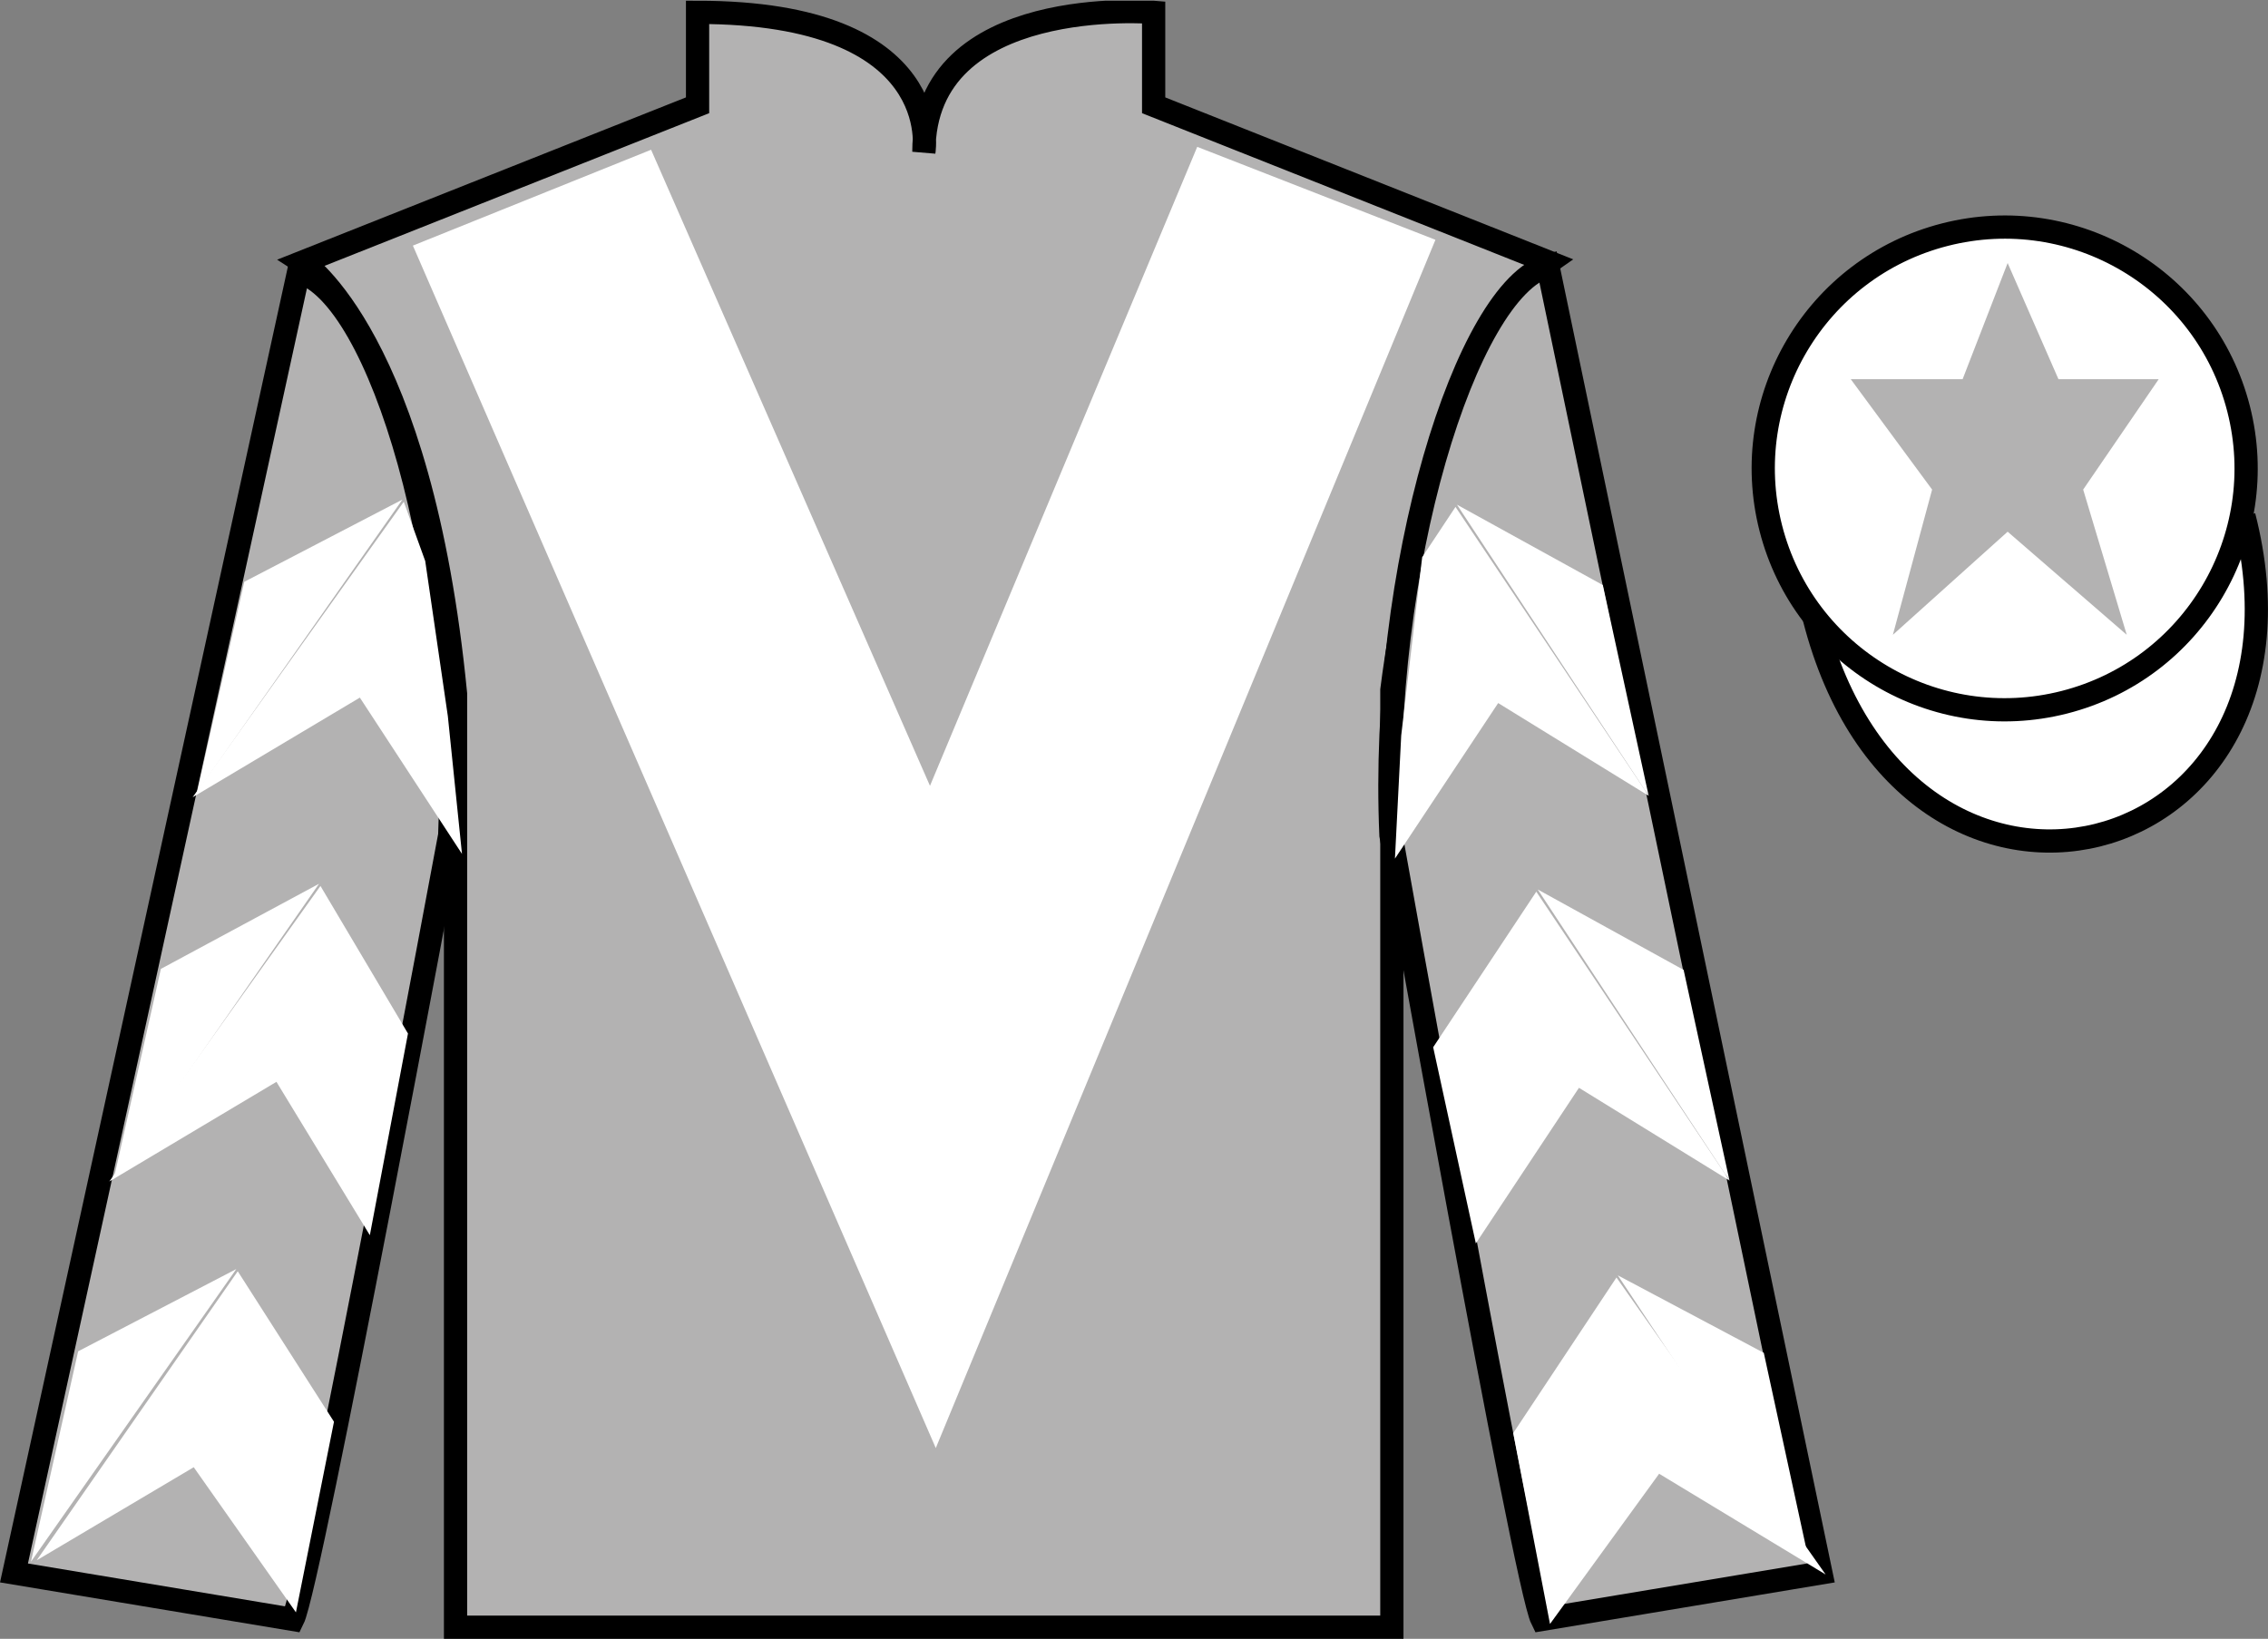
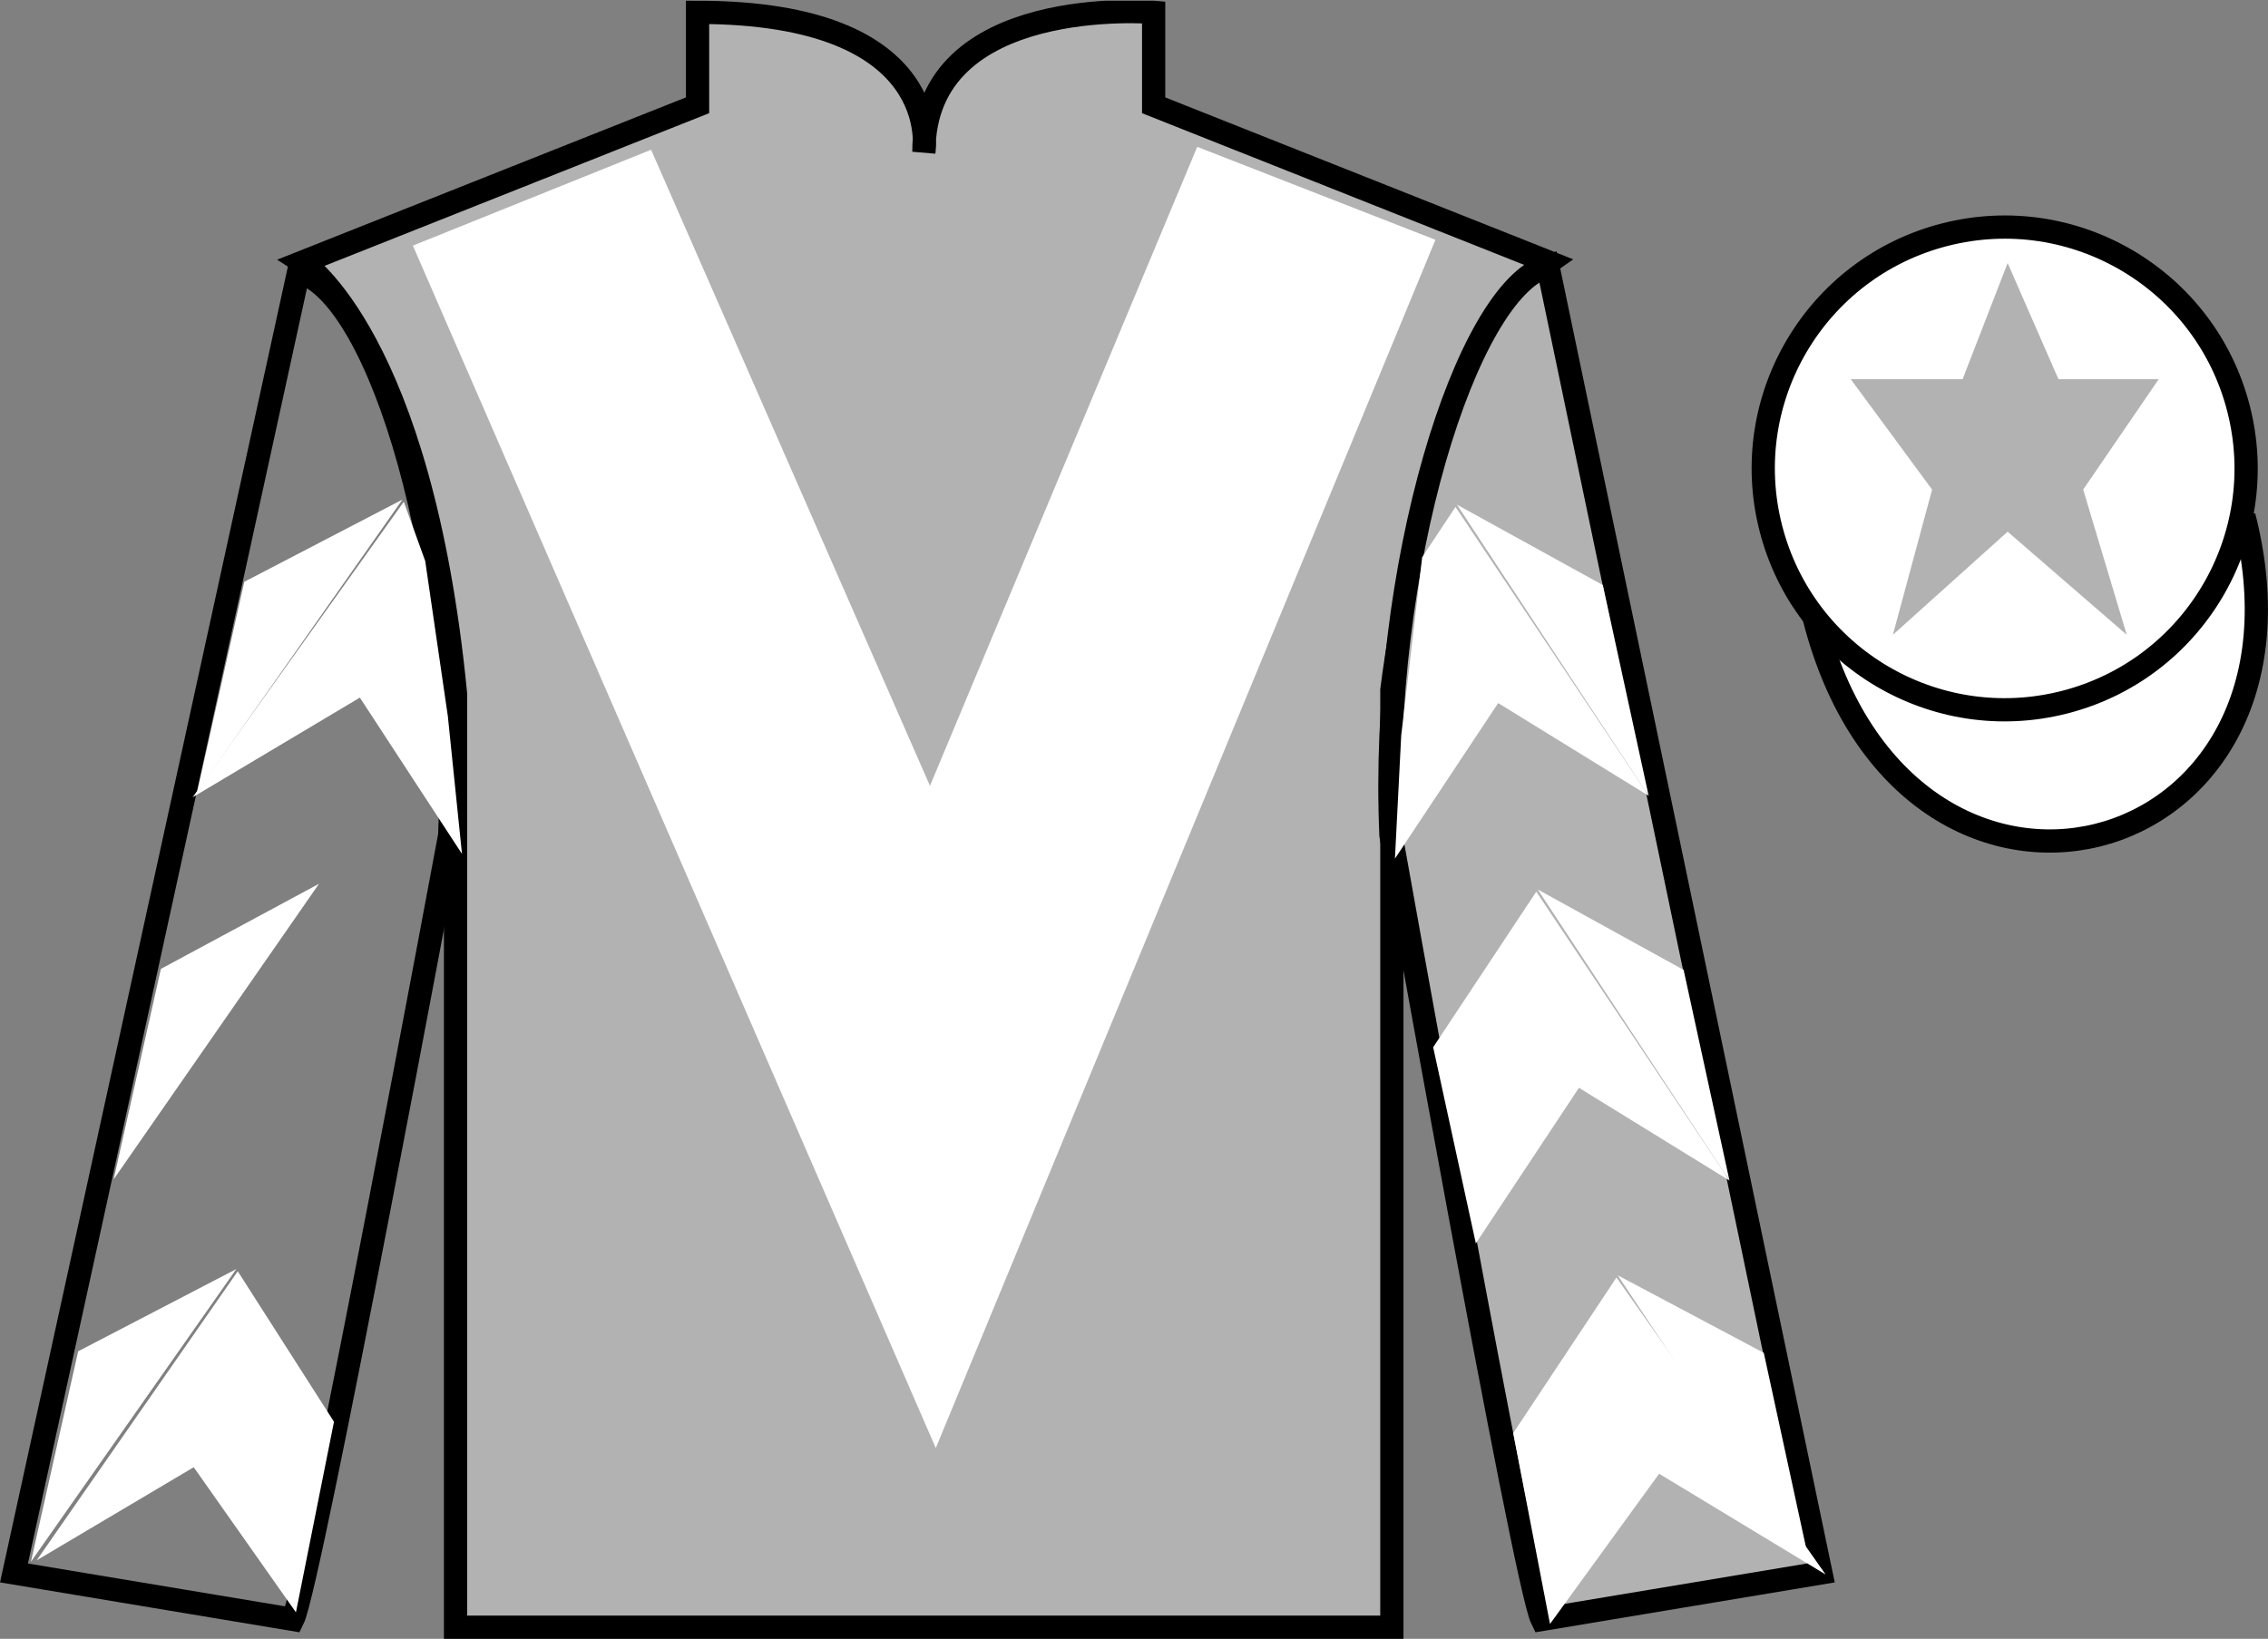
<svg xmlns="http://www.w3.org/2000/svg" width="97.59pt" height="70.53pt" viewBox="0 0 97.59 70.53" version="1.1">
  <rect x="0" y="0" width="97.59" height="70.53" fill="#808080" stroke="none" />
  <defs>
    <clipPath id="clip1">
      <path d="M 0 70.531 L 97.59 70.531 L 97.59 0.031 L 0 0.031 L 0 70.531 Z M 0 70.531 " />
    </clipPath>
  </defs>
  <g id="surface0">
    <g clip-path="url(#clip1)" clip-rule="nonzero">
      <path style=" stroke:none;fill-rule:nonzero;fill:rgb(69.967%,69.906%,69.778%);fill-opacity:1;" d="M 13.016 11.281 C 13.016 11.281 18.102 14.531 19.602 29.863 C 19.602 29.863 19.602 44.863 19.602 70.031 L 59.891 70.031 L 59.891 29.695 C 59.891 29.695 61.684 14.695 66.641 11.281 L 49.641 4.531 L 49.641 0.531 C 49.641 0.531 39.754 -0.305 39.754 6.531 C 39.754 6.531 40.766 0.531 30.016 0.531 L 30.016 4.531 L 13.016 11.281 " />
      <path style="fill:none;stroke-width:10;stroke-linecap:butt;stroke-linejoin:miter;stroke:rgb(0%,0%,0%);stroke-opacity:1;stroke-miterlimit:4;" d="M 130.156 592.487 C 130.156 592.487 181.016 559.987 196.016 406.667 C 196.016 406.667 196.016 256.667 196.016 4.987 L 598.906 4.987 L 598.906 408.347 C 598.906 408.347 616.836 558.347 666.406 592.487 L 496.406 659.987 L 496.406 699.987 C 496.406 699.987 397.539 708.347 397.539 639.987 C 397.539 639.987 407.656 699.987 300.156 699.987 L 300.156 659.987 L 130.156 592.487 Z M 130.156 592.487 " transform="matrix(0.1,0,0,-0.1,0,70.53)" />
-       <path style=" stroke:none;fill-rule:nonzero;fill:rgb(69.967%,69.906%,69.778%);fill-opacity:1;" d="M 12.602 69.695 C 13.352 68.195 19.352 35.945 19.352 35.945 C 19.852 24.445 16.352 12.695 12.852 11.695 L 0.602 67.695 L 12.602 69.695 " />
      <path style="fill:none;stroke-width:10;stroke-linecap:butt;stroke-linejoin:miter;stroke:rgb(0%,0%,0%);stroke-opacity:1;stroke-miterlimit:4;" d="M 126.016 8.347 C 133.516 23.347 193.516 345.847 193.516 345.847 C 198.516 460.847 163.516 578.347 128.516 588.347 L 6.016 28.347 L 126.016 8.347 Z M 126.016 8.347 " transform="matrix(0.1,0,0,-0.1,0,70.53)" />
      <path style=" stroke:none;fill-rule:nonzero;fill:rgb(69.967%,69.906%,69.778%);fill-opacity:1;" d="M 78.352 67.695 L 66.602 11.445 C 63.102 12.445 59.352 24.445 59.852 35.945 C 59.852 35.945 65.602 68.195 66.352 69.695 L 78.352 67.695 " />
      <path style="fill:none;stroke-width:10;stroke-linecap:butt;stroke-linejoin:miter;stroke:rgb(0%,0%,0%);stroke-opacity:1;stroke-miterlimit:4;" d="M 783.516 28.347 L 666.016 590.847 C 631.016 580.847 593.516 460.847 598.516 345.847 C 598.516 345.847 656.016 23.347 663.516 8.347 L 783.516 28.347 Z M 783.516 28.347 " transform="matrix(0.1,0,0,-0.1,0,70.53)" />
      <path style="fill-rule:nonzero;fill:rgb(100%,100%,100%);fill-opacity:1;stroke-width:10;stroke-linecap:butt;stroke-linejoin:miter;stroke:rgb(0%,0%,0%);stroke-opacity:1;stroke-miterlimit:4;" d="M 780.664 439.245 C 820.391 283.62 1004.336 331.198 965.547 483.191 " transform="matrix(0.1,0,0,-0.1,0,70.53)" />
      <path style=" stroke:none;fill-rule:nonzero;fill:rgb(100%,100%,100%);fill-opacity:1;" d="M 28.016 6.445 L 40.016 33.82 L 51.516 6.32 L 61.766 10.32 L 40.266 62.32 L 17.766 10.57 L 28.016 6.445 " />
      <path style=" stroke:none;fill-rule:nonzero;fill:rgb(100%,100%,100%);fill-opacity:1;" d="M 88.828 30.223 C 94.387 28.805 97.742 23.148 96.324 17.594 C 94.906 12.035 89.25 8.68 83.691 10.098 C 78.133 11.516 74.777 17.172 76.195 22.727 C 77.613 28.285 83.27 31.641 88.828 30.223 " />
      <path style="fill:none;stroke-width:10;stroke-linecap:butt;stroke-linejoin:miter;stroke:rgb(0%,0%,0%);stroke-opacity:1;stroke-miterlimit:4;" d="M 888.281 403.073 C 943.867 417.253 977.422 473.816 963.242 529.362 C 949.062 584.948 892.5 618.503 836.914 604.323 C 781.328 590.144 747.773 533.581 761.953 478.034 C 776.133 422.448 832.695 388.894 888.281 403.073 Z M 888.281 403.073 " transform="matrix(0.1,0,0,-0.1,0,70.53)" />
      <path style=" stroke:none;fill-rule:nonzero;fill:rgb(69.967%,69.906%,69.778%);fill-opacity:1;" d="M 86.387 11.32 L 84.449 16.32 L 79.637 16.32 L 83.137 21.07 L 81.449 27.32 L 86.387 22.883 L 91.512 27.32 L 89.637 21.07 L 92.887 16.32 L 88.574 16.32 L 86.387 11.32 " />
      <path style=" stroke:none;fill-rule:nonzero;fill:rgb(100%,100%,100%);fill-opacity:1;" d="M 8.289 34.312 L 15.484 30.023 L 19.879 36.75 L 19.27 30.82 L 18.297 24.145 L 17.375 21.594 " />
      <path style=" stroke:none;fill-rule:nonzero;fill:rgb(100%,100%,100%);fill-opacity:1;" d="M 17.316 21.5 L 10.512 25.039 L 8.48 34.094 " />
      <path style=" stroke:none;fill-rule:nonzero;fill:rgb(100%,100%,100%);fill-opacity:1;" d="M 1.141 67.43 L 8.336 63.145 " />
      <path style=" stroke:none;fill-rule:nonzero;fill:rgb(100%,100%,100%);fill-opacity:1;" d="M 14.621 61.438 L 10.23 54.711 " />
      <path style=" stroke:none;fill-rule:nonzero;fill:rgb(100%,100%,100%);fill-opacity:1;" d="M 10.168 54.617 L 3.363 58.156 " />
      <path style=" stroke:none;fill-rule:nonzero;fill:rgb(100%,100%,100%);fill-opacity:1;" d="M 1.578 67.152 L 8.336 63.145 L 12.734 69.391 L 14.371 61.188 L 10.23 54.711 " />
      <path style=" stroke:none;fill-rule:nonzero;fill:rgb(100%,100%,100%);fill-opacity:1;" d="M 10.168 54.617 L 3.363 58.156 L 1.332 67.211 " />
-       <path style=" stroke:none;fill-rule:nonzero;fill:rgb(100%,100%,100%);fill-opacity:1;" d="M 4.703 50.848 L 11.895 46.559 L 15.914 53.16 L 17.555 44.48 L 13.789 38.129 " />
      <path style=" stroke:none;fill-rule:nonzero;fill:rgb(100%,100%,100%);fill-opacity:1;" d="M 13.727 38.035 L 6.922 41.699 L 4.891 50.754 " />
      <path style=" stroke:none;fill-rule:nonzero;fill:rgb(100%,100%,100%);fill-opacity:1;" d="M 70.941 34.25 L 64.465 30.258 L 60.023 36.953 L 60.293 31.652 L 61.195 23.98 L 62.629 21.816 " />
      <path style=" stroke:none;fill-rule:nonzero;fill:rgb(100%,100%,100%);fill-opacity:1;" d="M 62.691 21.719 L 68.969 25.18 L 70.941 34.25 " />
      <path style=" stroke:none;fill-rule:nonzero;fill:rgb(100%,100%,100%);fill-opacity:1;" d="M 78.555 67.762 L 71.391 63.426 " />
      <path style=" stroke:none;fill-rule:nonzero;fill:rgb(100%,100%,100%);fill-opacity:1;" d="M 65.113 61.676 L 69.555 54.98 " />
      <path style=" stroke:none;fill-rule:nonzero;fill:rgb(100%,100%,100%);fill-opacity:1;" d="M 78.555 67.762 L 71.391 63.426 L 66.695 69.891 L 65.113 61.676 L 69.555 54.98 " />
      <path style=" stroke:none;fill-rule:nonzero;fill:rgb(100%,100%,100%);fill-opacity:1;" d="M 69.613 54.887 L 75.895 58.223 L 77.863 67.293 " />
      <path style=" stroke:none;fill-rule:nonzero;fill:rgb(100%,100%,100%);fill-opacity:1;" d="M 74.418 50.809 L 67.941 46.816 L 63.504 53.512 L 61.668 45.07 L 66.105 38.375 " />
      <path style=" stroke:none;fill-rule:nonzero;fill:rgb(100%,100%,100%);fill-opacity:1;" d="M 66.168 38.281 L 72.445 41.742 L 74.418 50.809 " />
    </g>
  </g>
</svg>